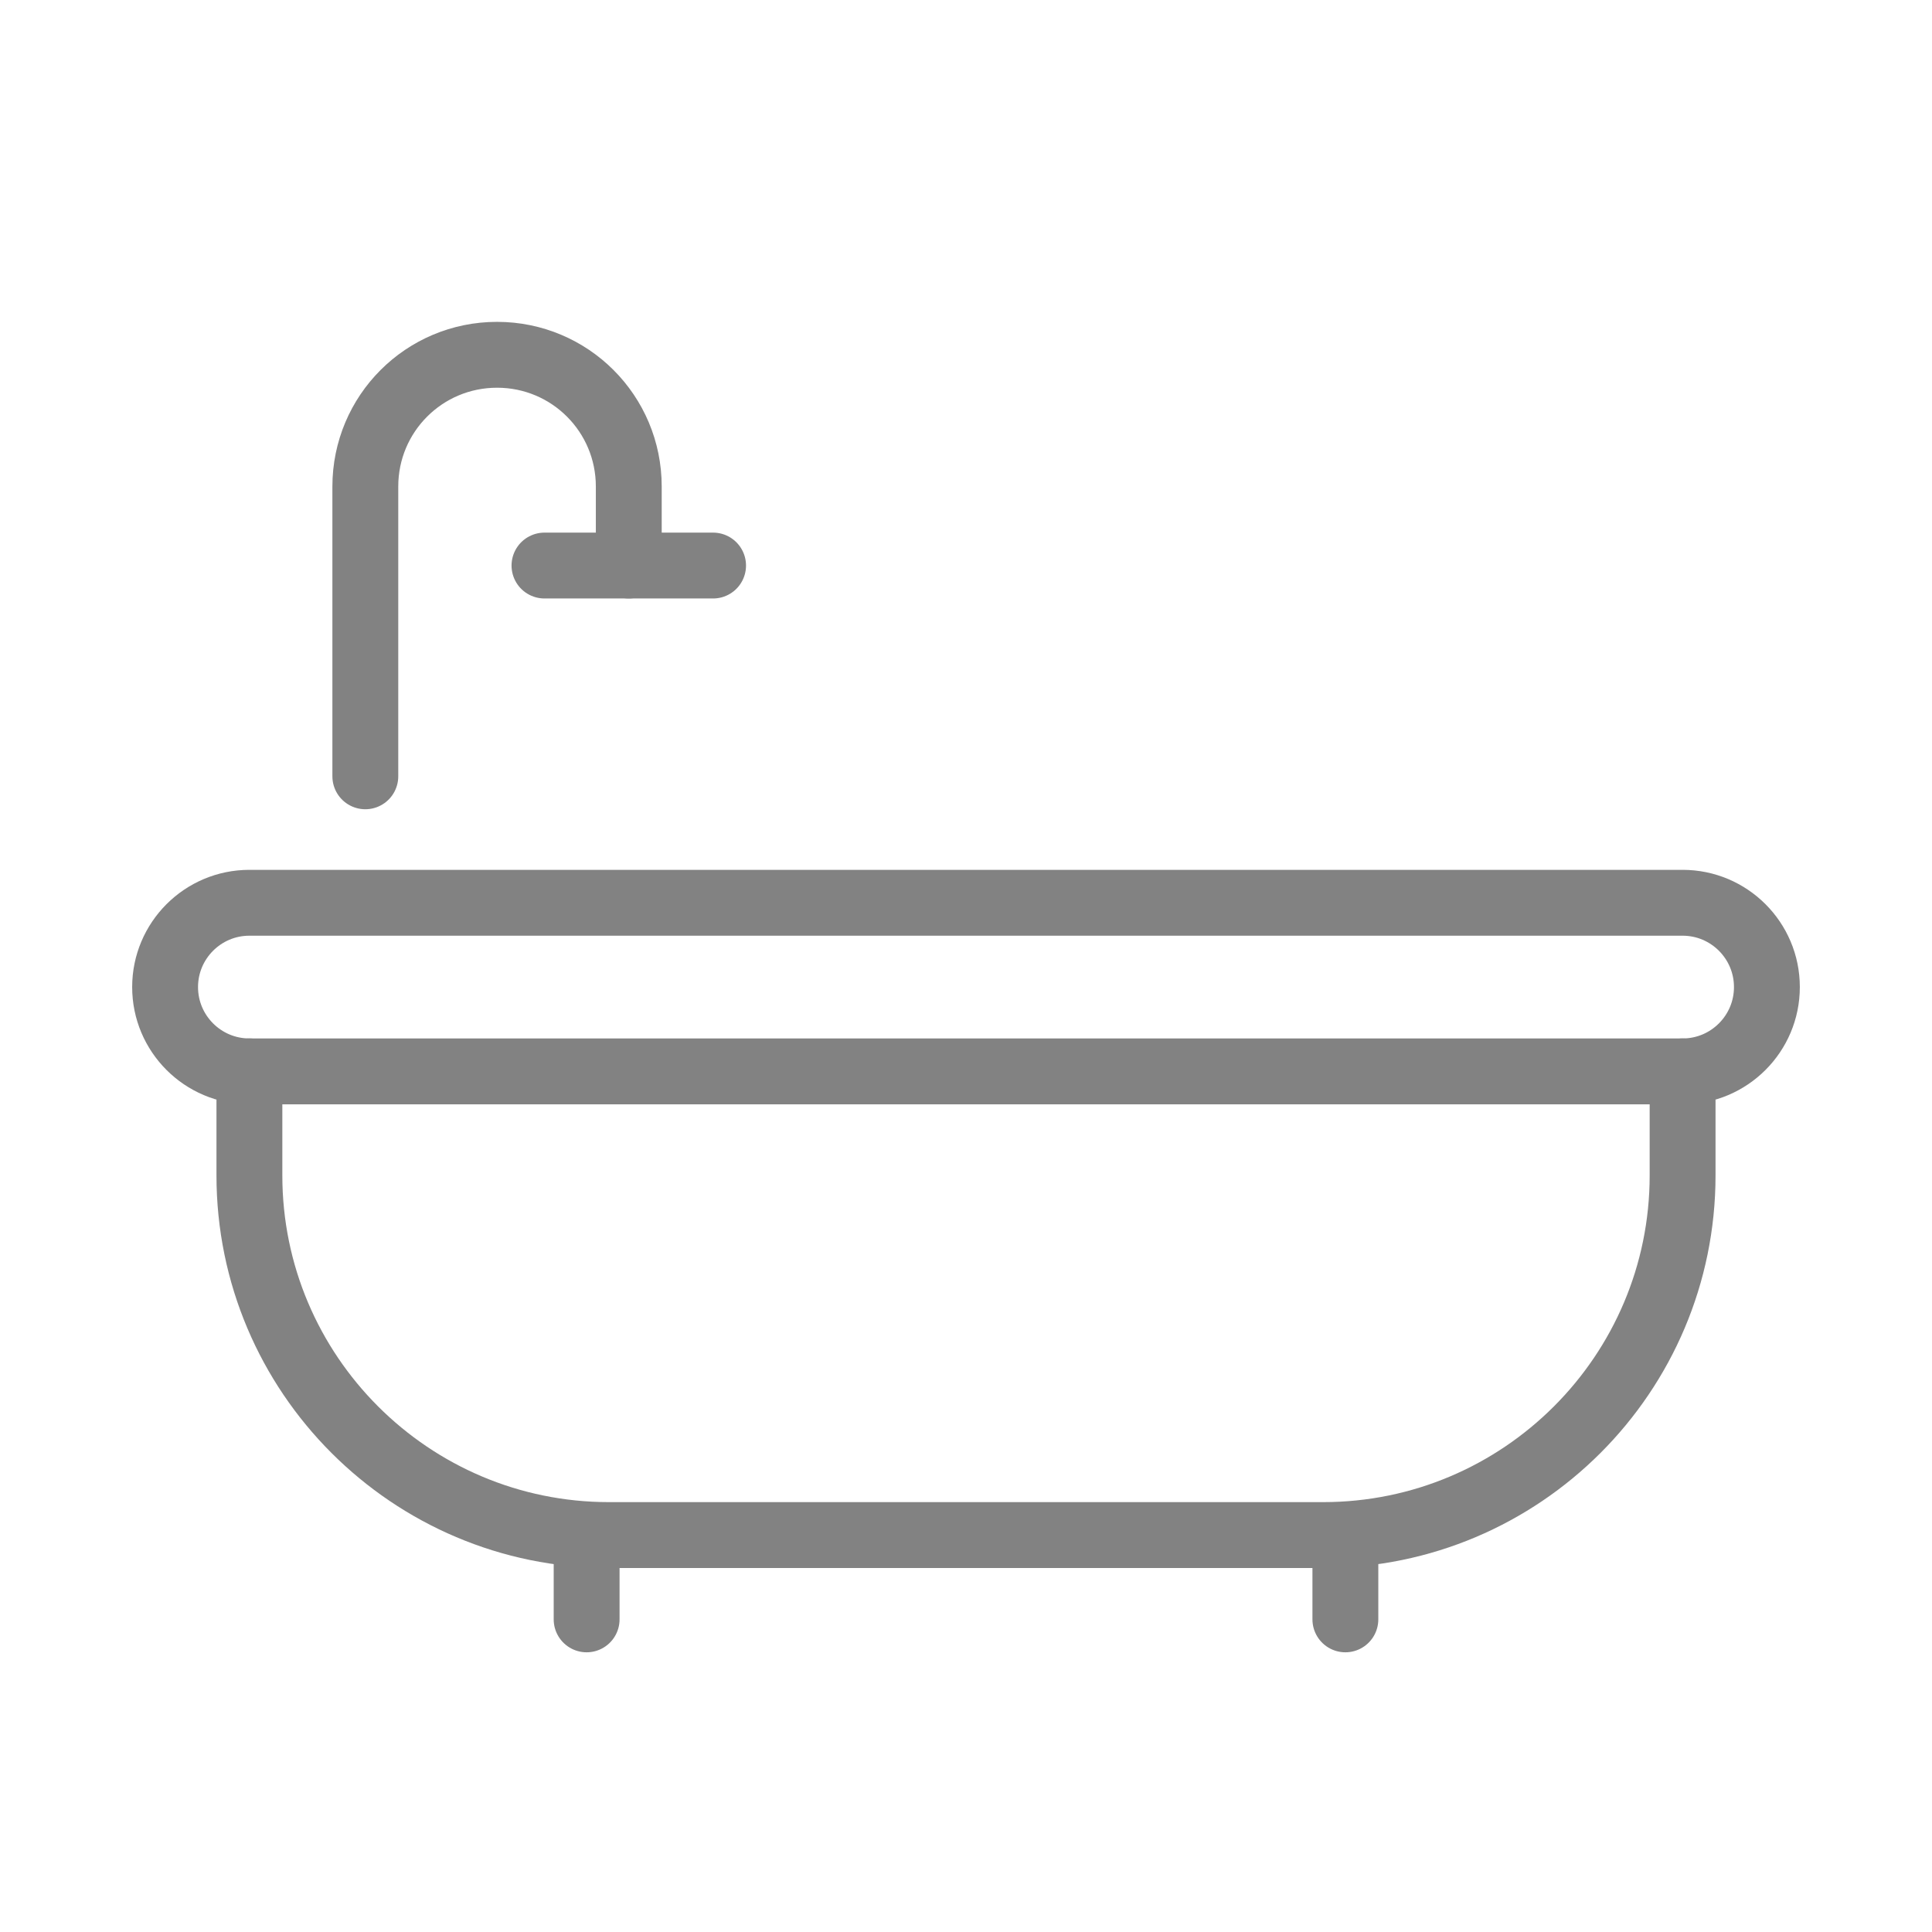
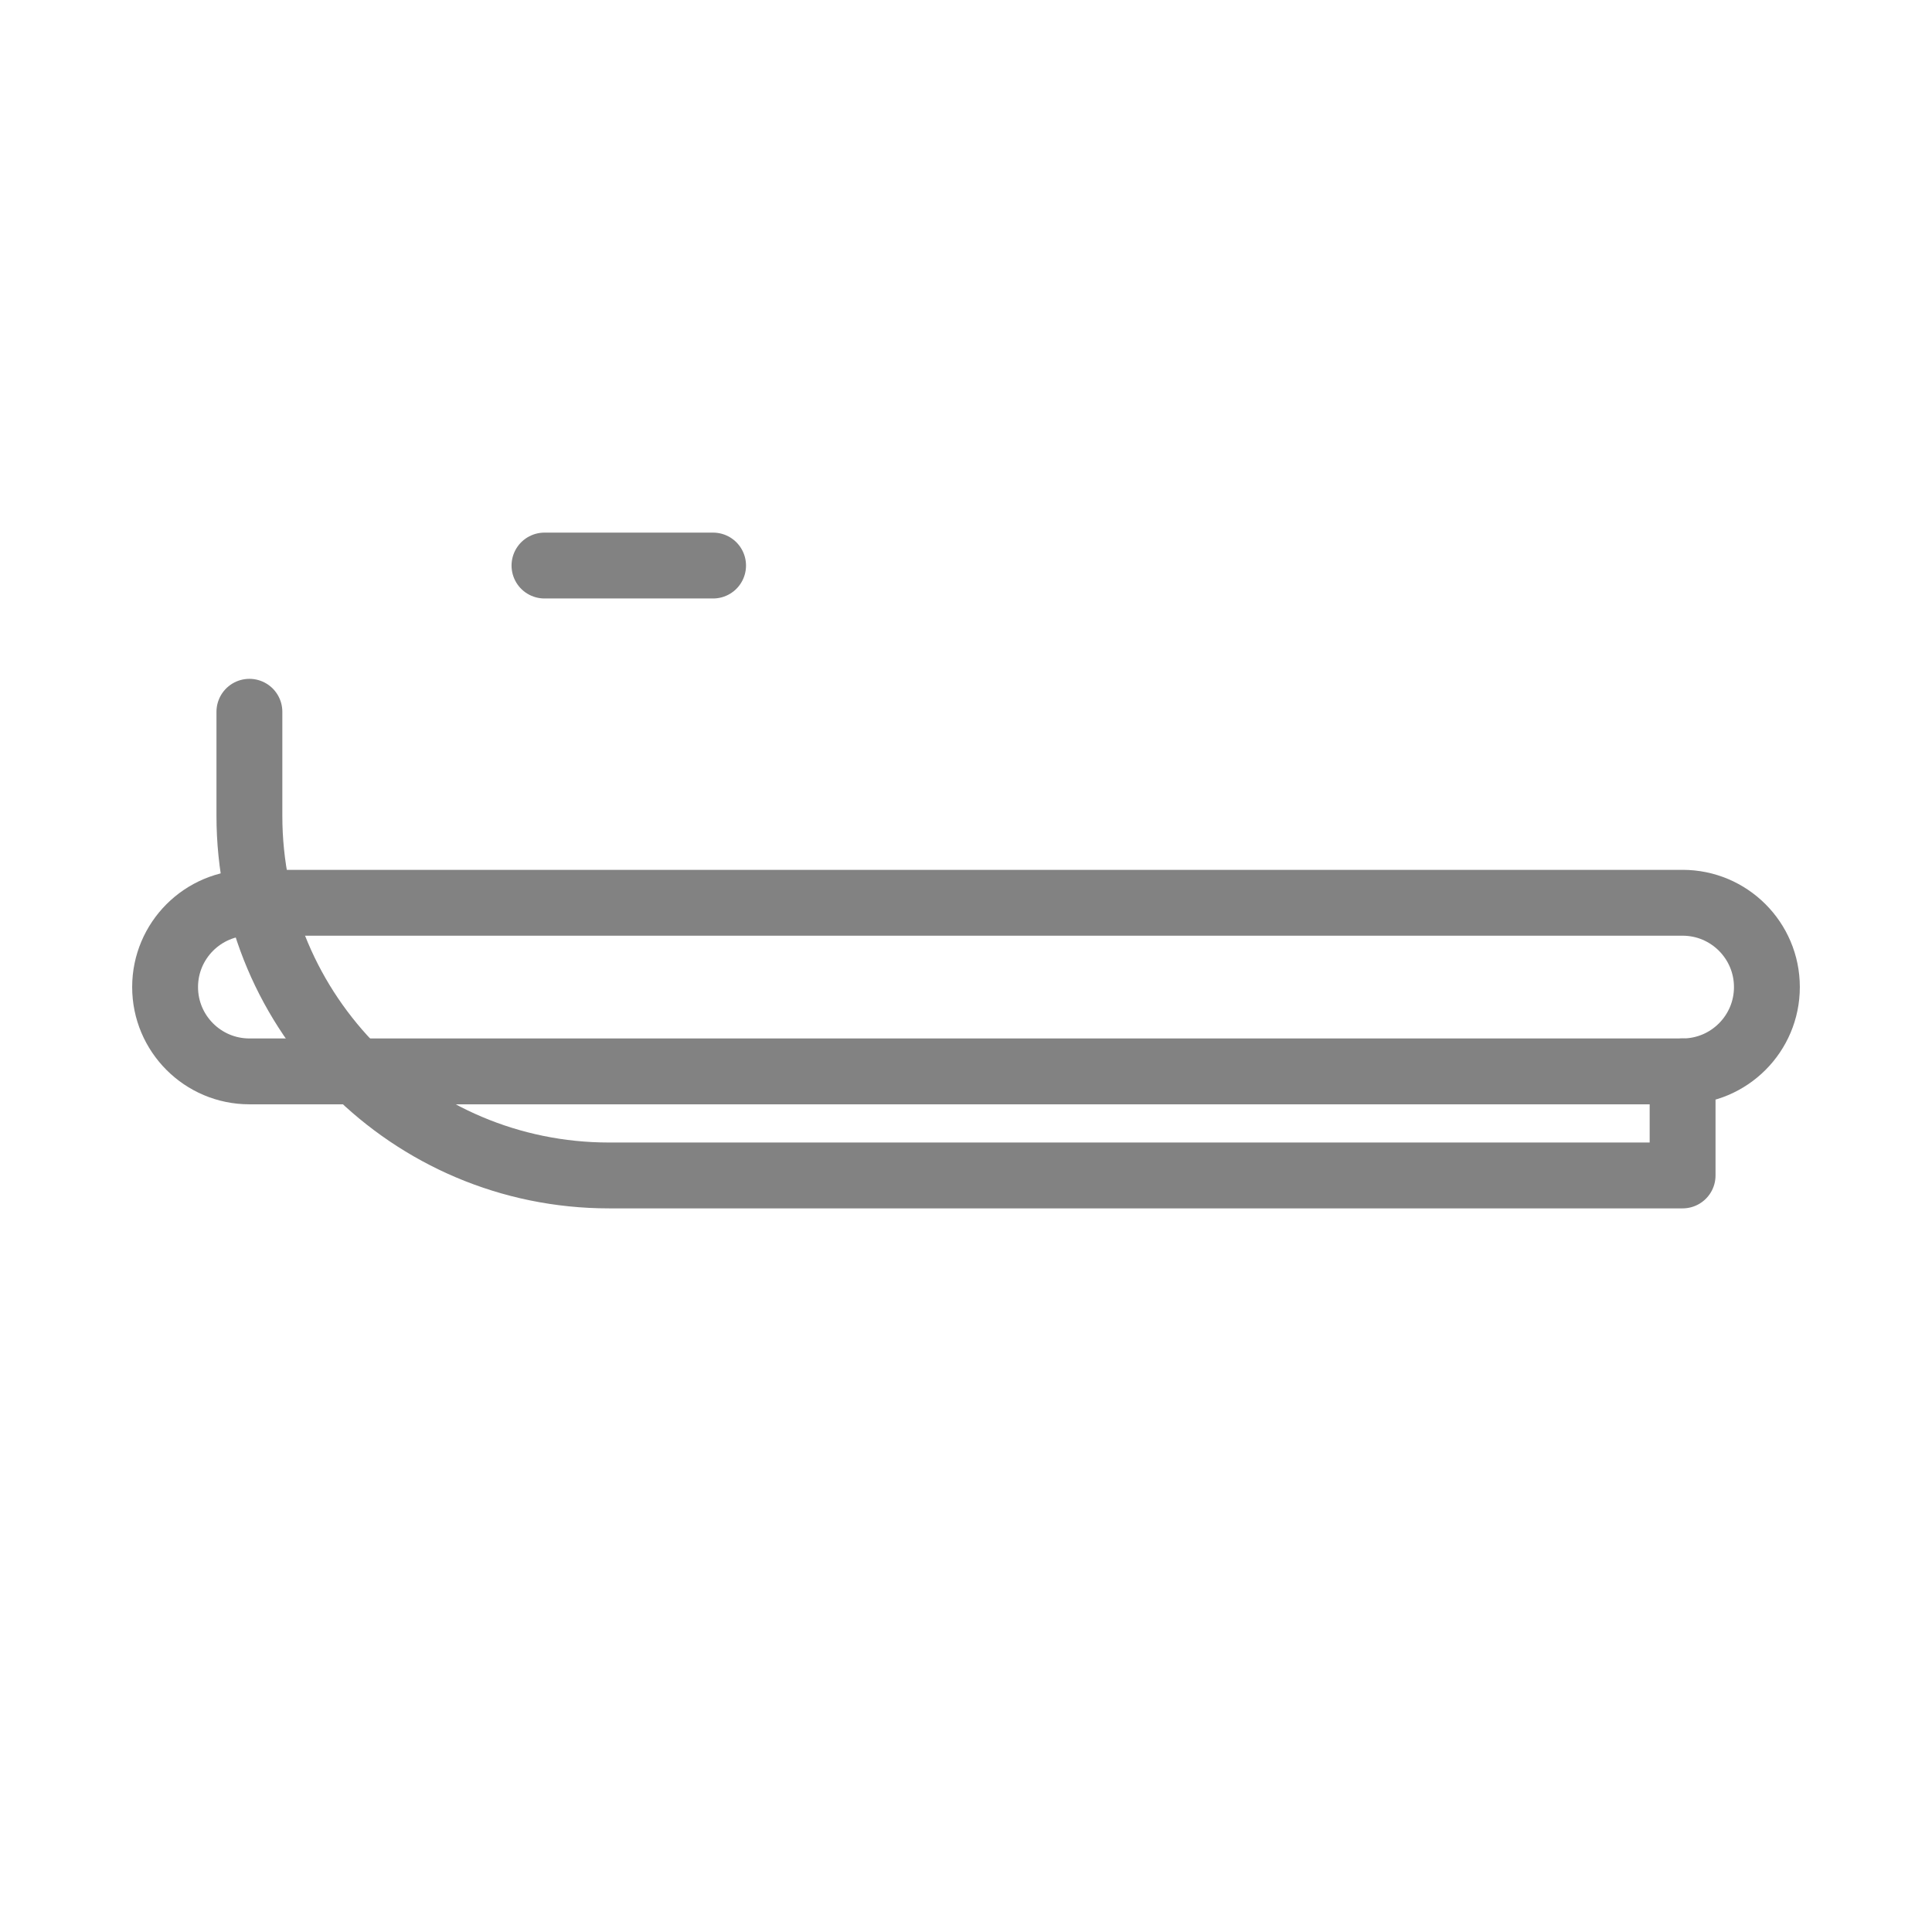
<svg xmlns="http://www.w3.org/2000/svg" id="_層_1" viewBox="0 0 44 44">
  <defs>
    <style>.cls-1{fill:none;stroke:#828282;stroke-linecap:round;stroke-linejoin:round;stroke-width:1.5px;}</style>
  </defs>
  <path class="cls-1" d="M38.32,24.4H5.68c-1.06,0-1.92-.86-1.92-1.92h0c0-1.06,.86-1.92,1.92-1.92H38.32c1.06,0,1.92,.86,1.92,1.92h0c0,1.06-.86,1.92-1.92,1.92Z" />
-   <path class="cls-1" d="M38.32,24.4v2.37c0,4.52-3.67,8.19-8.19,8.19H13.87c-4.52,0-8.19-3.67-8.19-8.19v-2.37" />
-   <line class="cls-1" x1="13.36" y1="36.88" x2="13.36" y2="34.96" />
-   <line class="cls-1" x1="30.64" y1="36.88" x2="30.64" y2="34.96" />
-   <path class="cls-1" d="M8.32,17.68v-6.6c0-1.66,1.34-3,3-3h0c1.66,0,3,1.34,3,3v1.8" />
+   <path class="cls-1" d="M38.32,24.4v2.37H13.87c-4.52,0-8.19-3.67-8.19-8.19v-2.37" />
  <line class="cls-1" x1="12.4" y1="12.88" x2="16.24" y2="12.88" />
</svg>